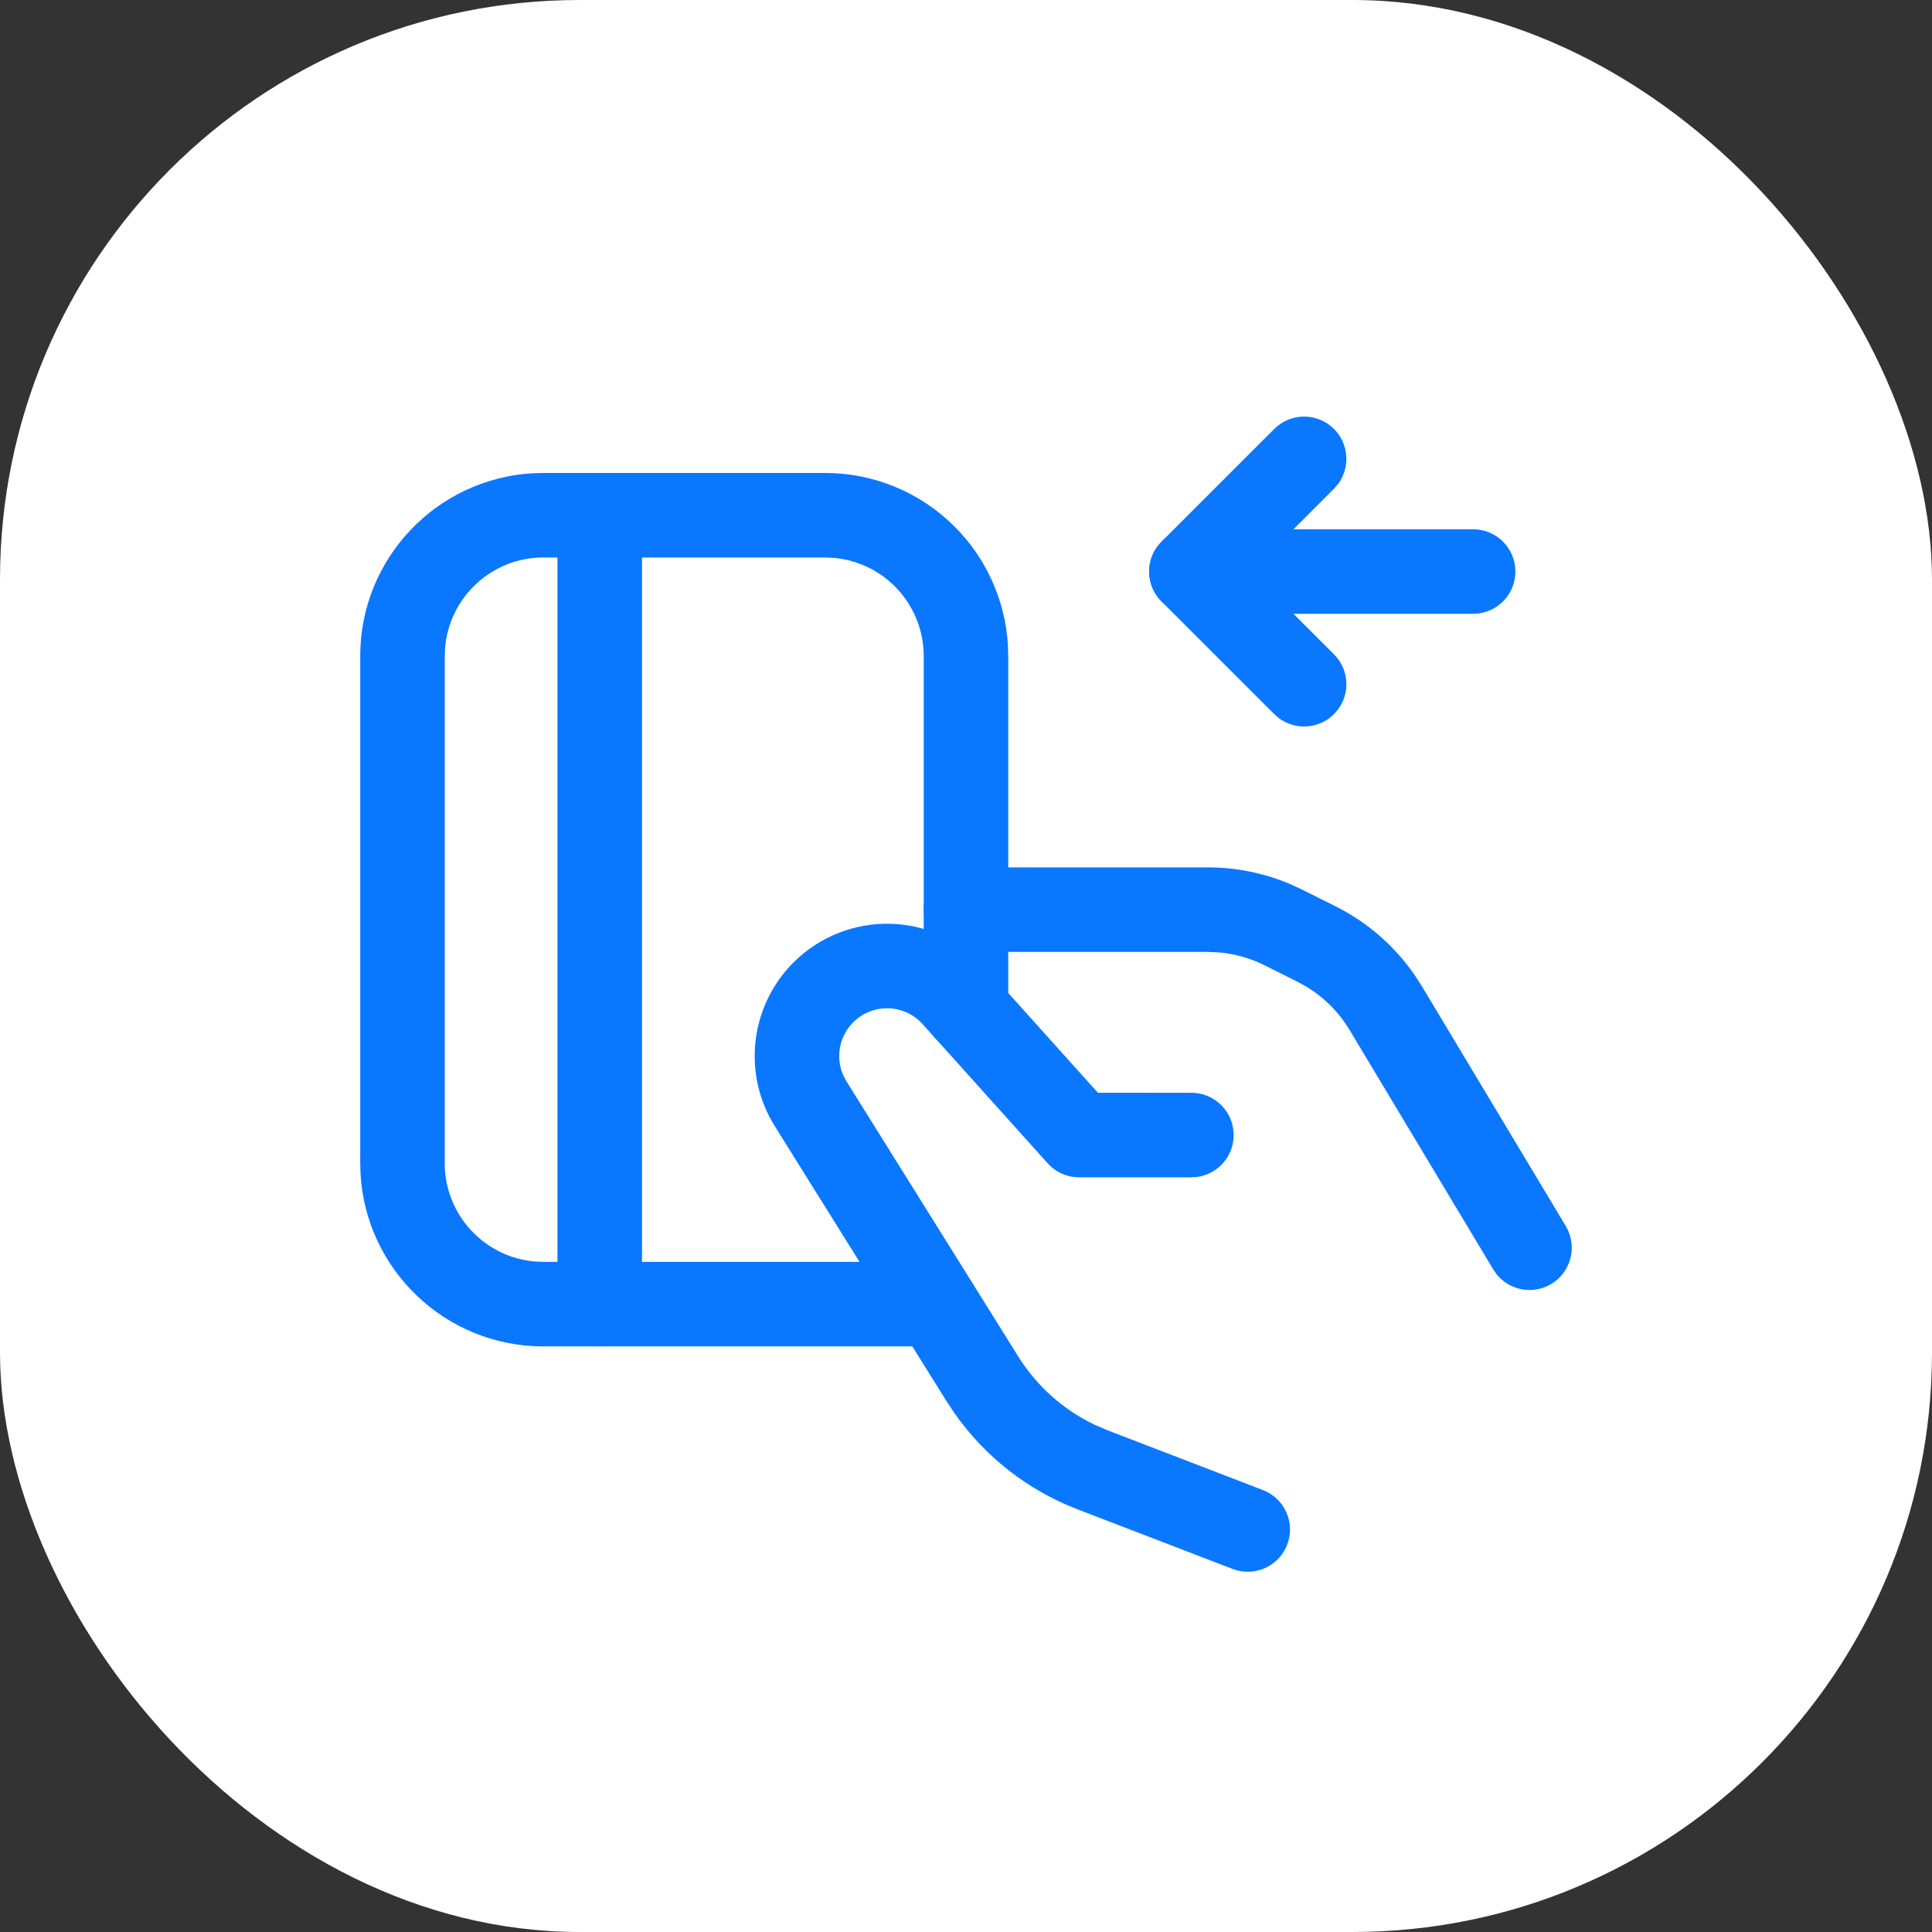
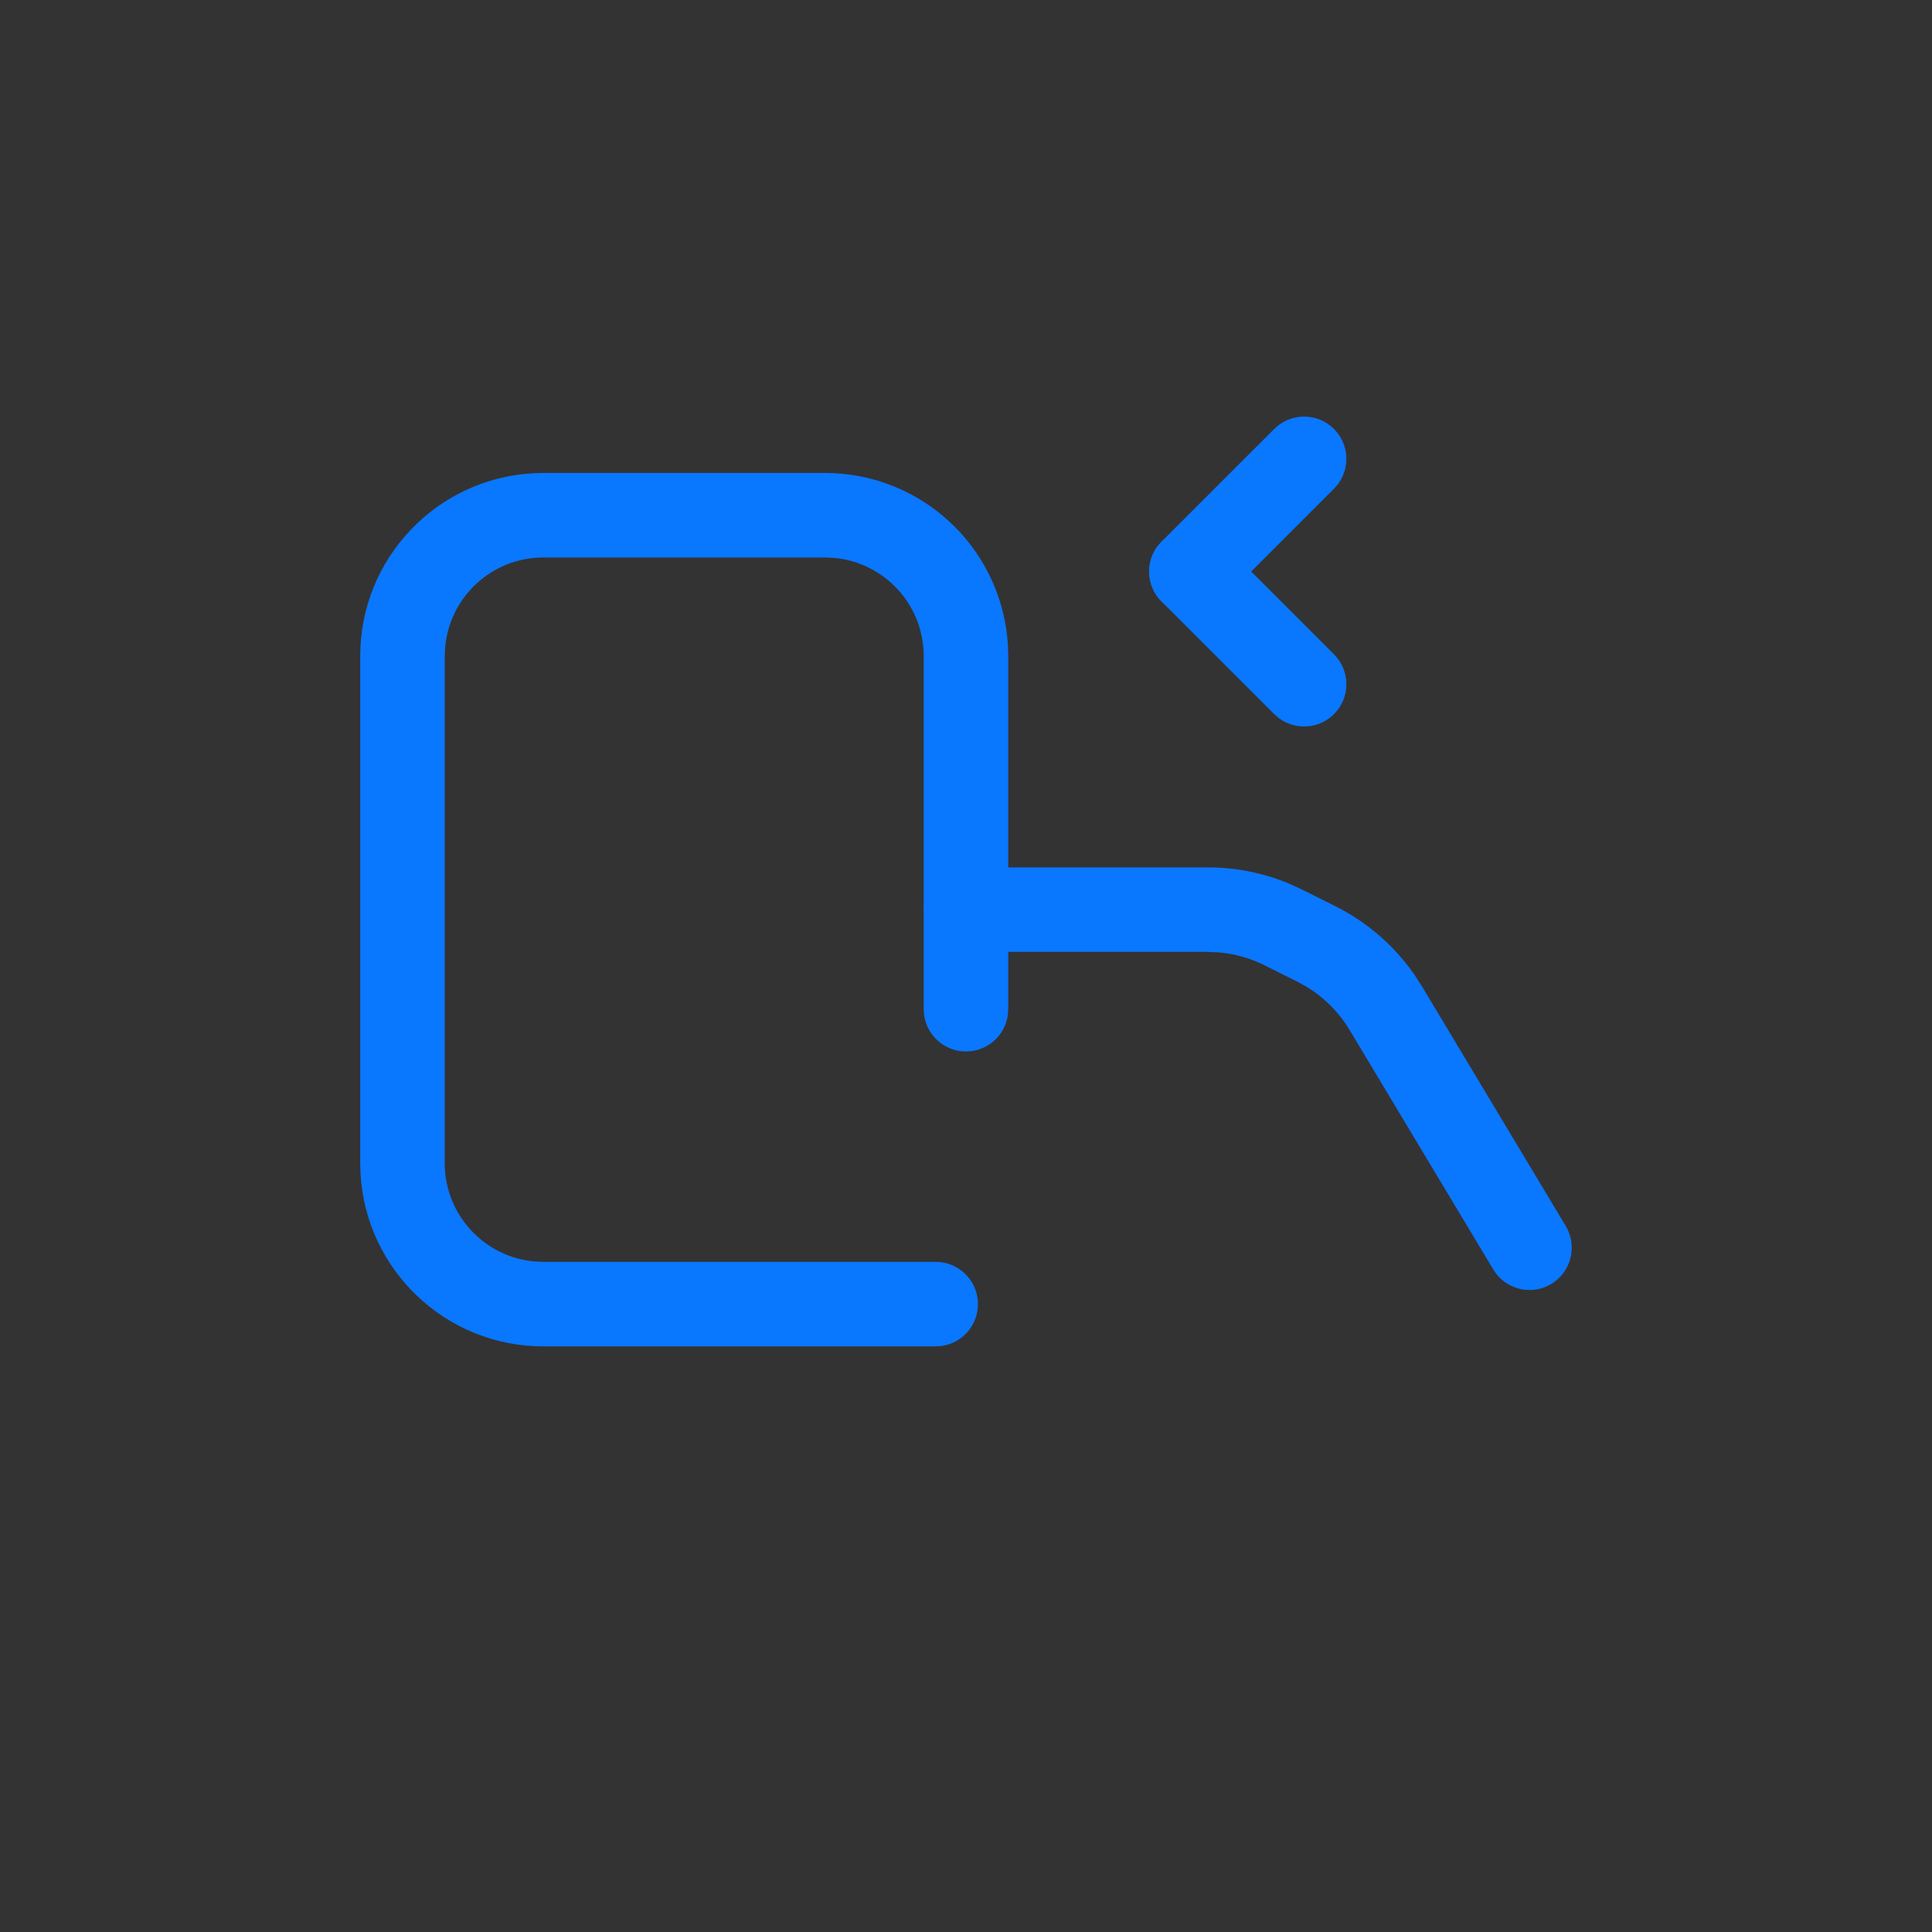
<svg xmlns="http://www.w3.org/2000/svg" width="80" height="80" viewBox="0 0 80 80" fill="none">
  <rect x="0" y="0" width="80" height="80" fill="#333333" stroke="none" />
-   <rect width="80" height="80" rx="24" fill="white" />
  <path d="M50.014 35.916C51.178 35.916 52.329 36.148 53.399 36.597L53.927 36.84L55.293 37.523C56.616 38.184 57.747 39.169 58.583 40.382L58.883 40.847L64.834 50.766C65.331 51.594 65.062 52.669 64.234 53.167C63.474 53.622 62.507 53.435 61.969 52.762L61.833 52.566L55.882 42.648C55.441 41.914 54.829 41.301 54.101 40.859L53.727 40.653L52.362 39.97C51.779 39.679 51.148 39.499 50.501 39.439L50.014 39.416H40C39.033 39.416 38.25 38.633 38.25 37.666C38.25 36.78 38.908 36.048 39.763 35.932L40 35.916H50.014Z" fill="#0A77FF" />
-   <path d="M36.876 38.252C38.23 38.288 39.516 38.824 40.492 39.746L40.806 40.067L45.46 45.248L49.333 45.25C50.219 45.25 50.952 45.908 51.067 46.763L51.083 47C51.083 47.886 50.425 48.618 49.571 48.734L49.333 48.75H44.682C44.269 48.75 43.871 48.603 43.558 48.341L43.381 48.17L38.203 42.407C37.839 42.002 37.326 41.765 36.783 41.751C36.24 41.736 35.714 41.946 35.33 42.33C34.743 42.916 34.591 43.797 34.922 44.538L35.051 44.778L42.164 56.17C42.939 57.411 44.054 58.398 45.372 59.017L45.875 59.231L52.295 61.7C53.197 62.047 53.647 63.059 53.3 63.961C52.982 64.788 52.105 65.235 51.266 65.037L51.039 64.967L44.619 62.498C42.56 61.707 40.789 60.321 39.527 58.524L39.196 58.024L32.082 46.632C30.731 44.469 31.051 41.659 32.855 39.855C33.919 38.791 35.373 38.212 36.876 38.252Z" fill="#0A77FF" />
-   <path d="M60.999 21.916C61.966 21.916 62.749 22.7 62.749 23.666C62.749 24.552 62.091 25.284 61.237 25.4L60.999 25.416H51.666C50.7 25.416 49.916 24.633 49.916 23.666C49.916 22.78 50.574 22.048 51.429 21.932L51.666 21.916H60.999Z" fill="#0A77FF" />
  <path d="M52.763 17.763C53.447 17.079 54.555 17.079 55.238 17.763C55.859 18.384 55.916 19.356 55.407 20.041L55.238 20.237L50.571 24.904C49.888 25.587 48.78 25.587 48.096 24.904C47.475 24.283 47.419 23.311 47.927 22.625L48.096 22.429L52.763 17.763Z" fill="#0A77FF" />
  <path d="M48.096 22.429C48.718 21.807 49.69 21.751 50.375 22.259L50.571 22.429L55.238 27.095C55.922 27.779 55.922 28.887 55.238 29.57C54.617 30.191 53.645 30.248 52.959 29.74L52.763 29.57L48.096 24.904C47.413 24.22 47.413 23.112 48.096 22.429Z" fill="#0A77FF" />
  <path d="M34.166 19.584C36.177 19.584 38.106 20.383 39.528 21.805C40.832 23.109 41.612 24.838 41.733 26.666L41.749 27.167V41.789C41.749 42.756 40.966 43.539 39.999 43.539C39.113 43.539 38.381 42.881 38.265 42.027L38.249 41.789V27.167C38.249 26.084 37.819 25.046 37.053 24.28C36.383 23.61 35.504 23.197 34.57 23.104L34.166 23.084H22.499C20.357 23.084 18.6 24.734 18.43 26.832L18.416 27.167V48.167C18.416 50.31 20.066 52.067 22.164 52.237L22.499 52.251H38.745C39.712 52.251 40.495 53.034 40.495 54.001C40.495 54.887 39.837 55.619 38.983 55.735L38.745 55.751H22.499C18.456 55.751 15.151 52.586 14.928 48.598L14.916 48.167V27.167C14.916 23.124 18.081 19.819 22.069 19.596L22.499 19.584H34.166Z" fill="#0A77FF" />
-   <path d="M24.834 19.584C25.72 19.584 26.452 20.242 26.568 21.096L26.584 21.334V54.001C26.584 54.967 25.8 55.751 24.834 55.751C23.948 55.751 23.216 55.092 23.1 54.238L23.084 54.001V21.334C23.084 20.367 23.867 19.584 24.834 19.584Z" fill="#0A77FF" />
</svg>